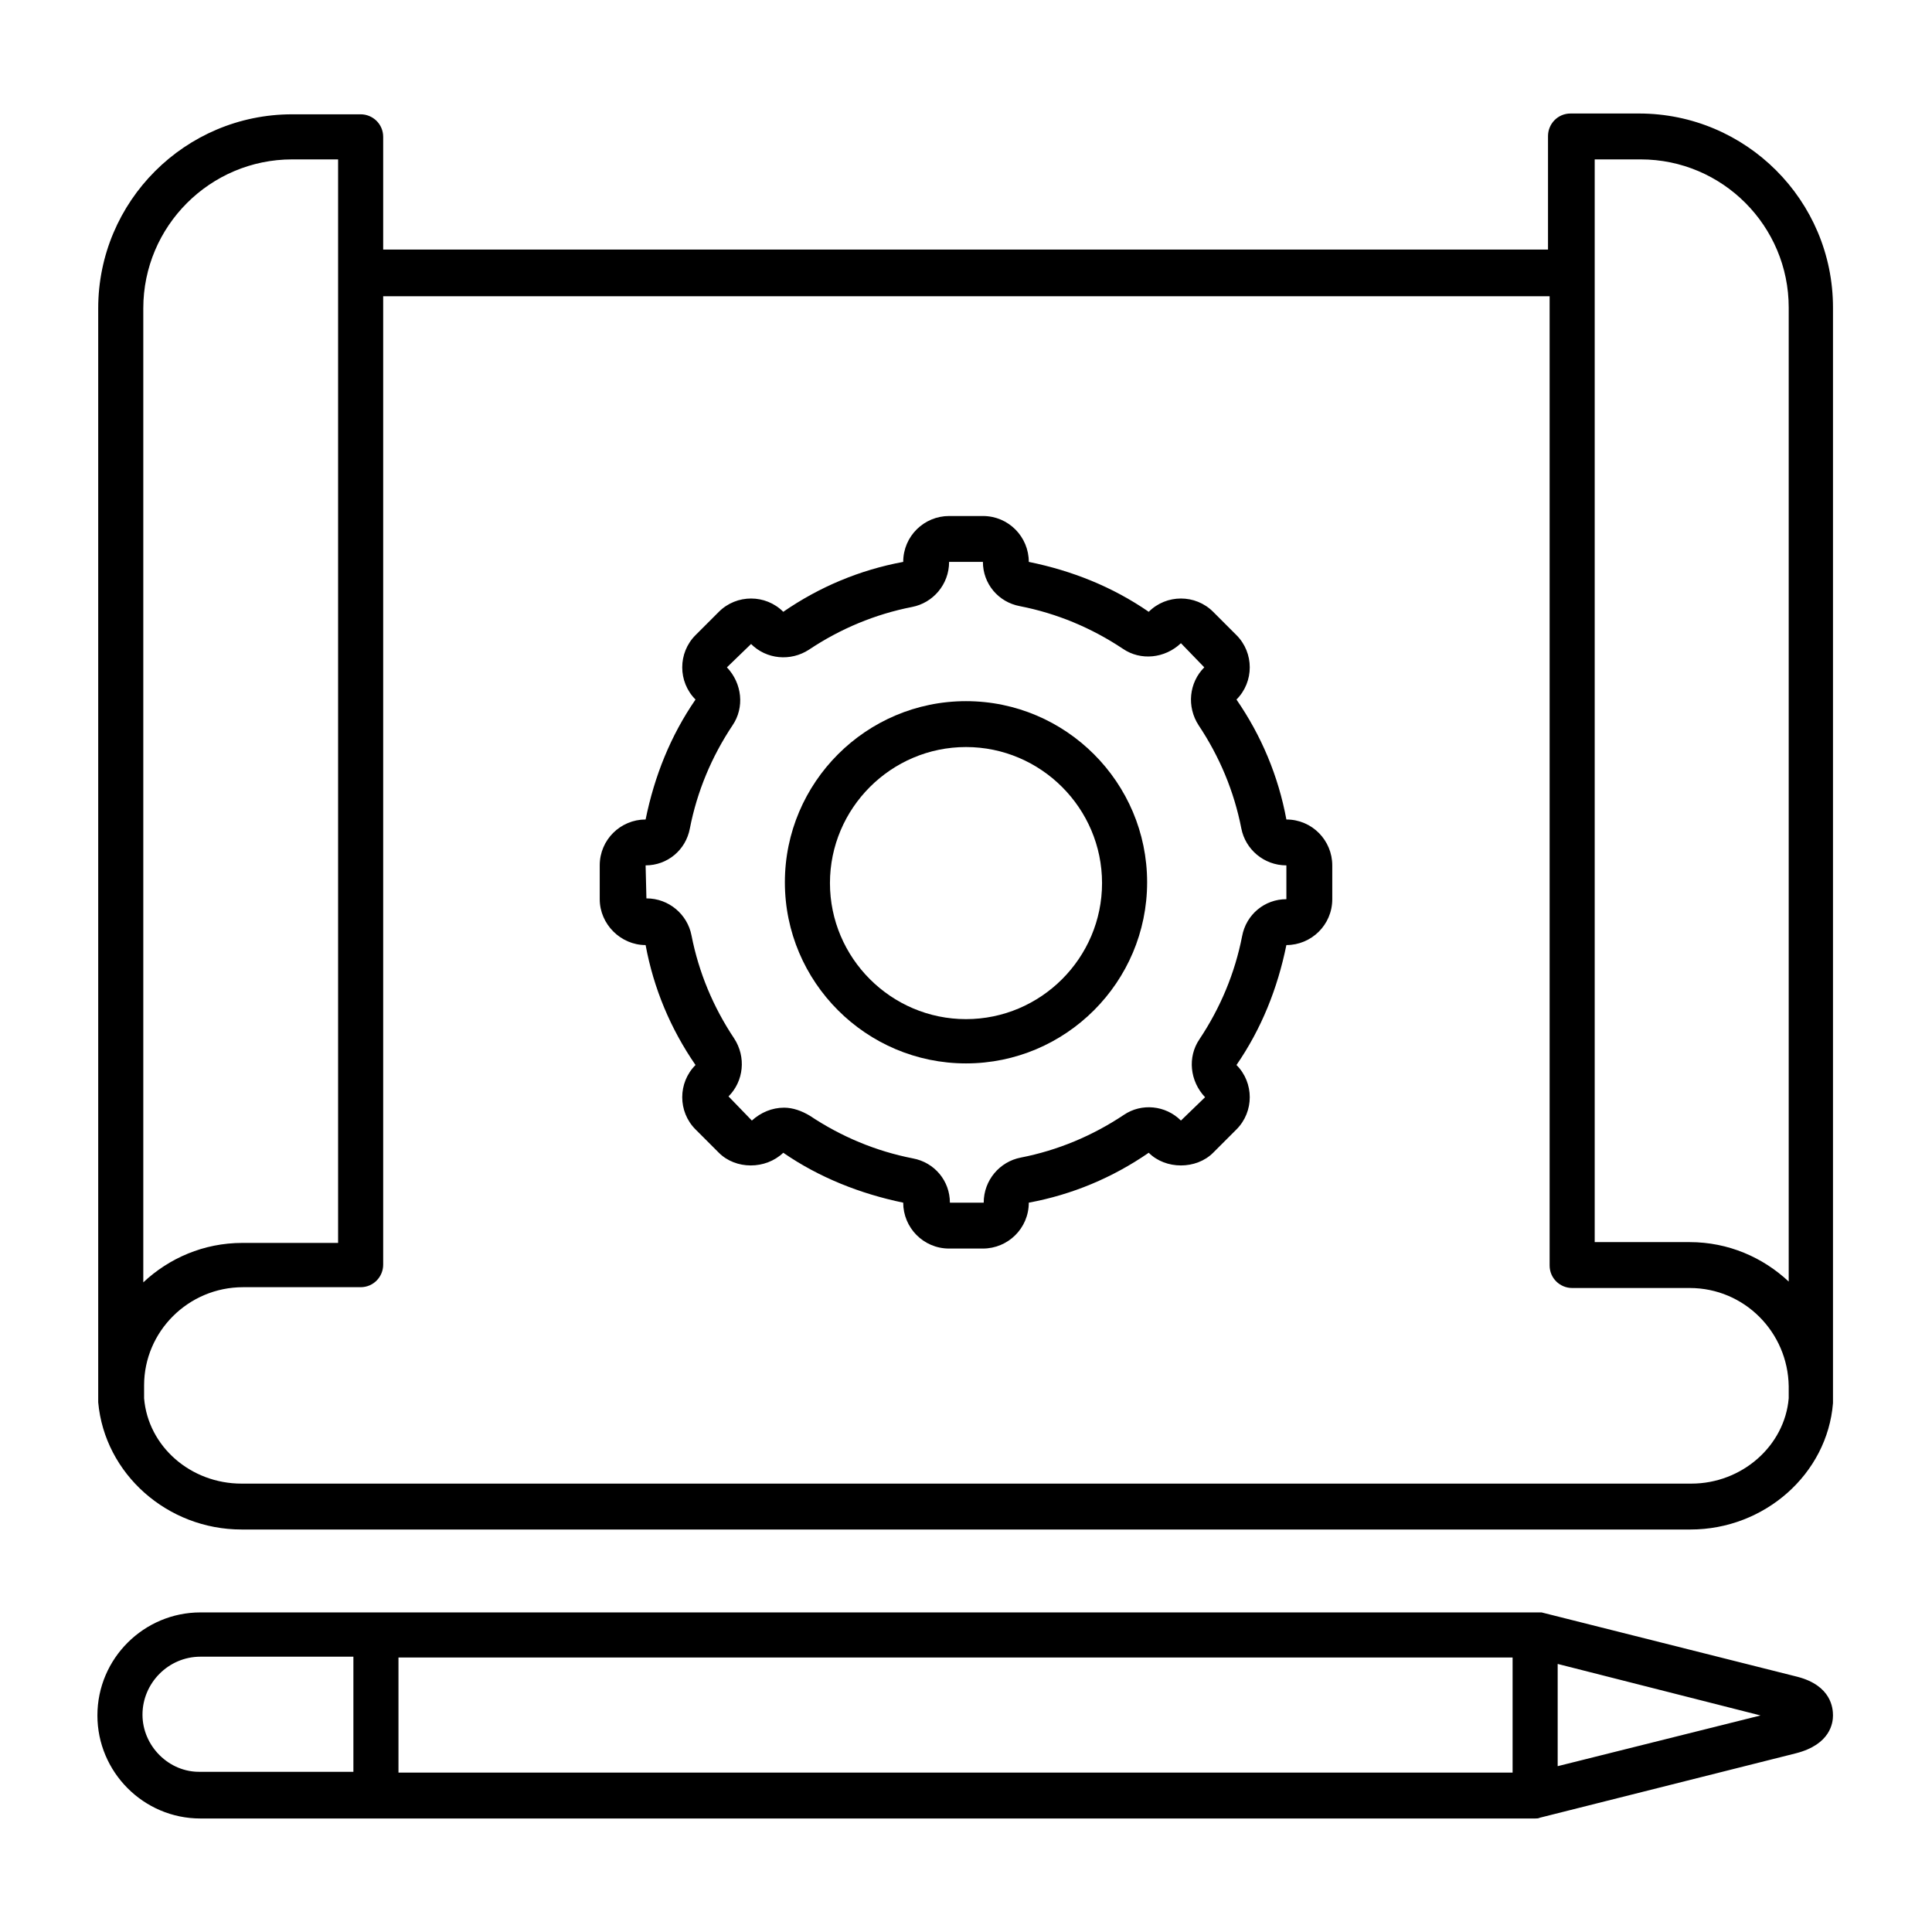
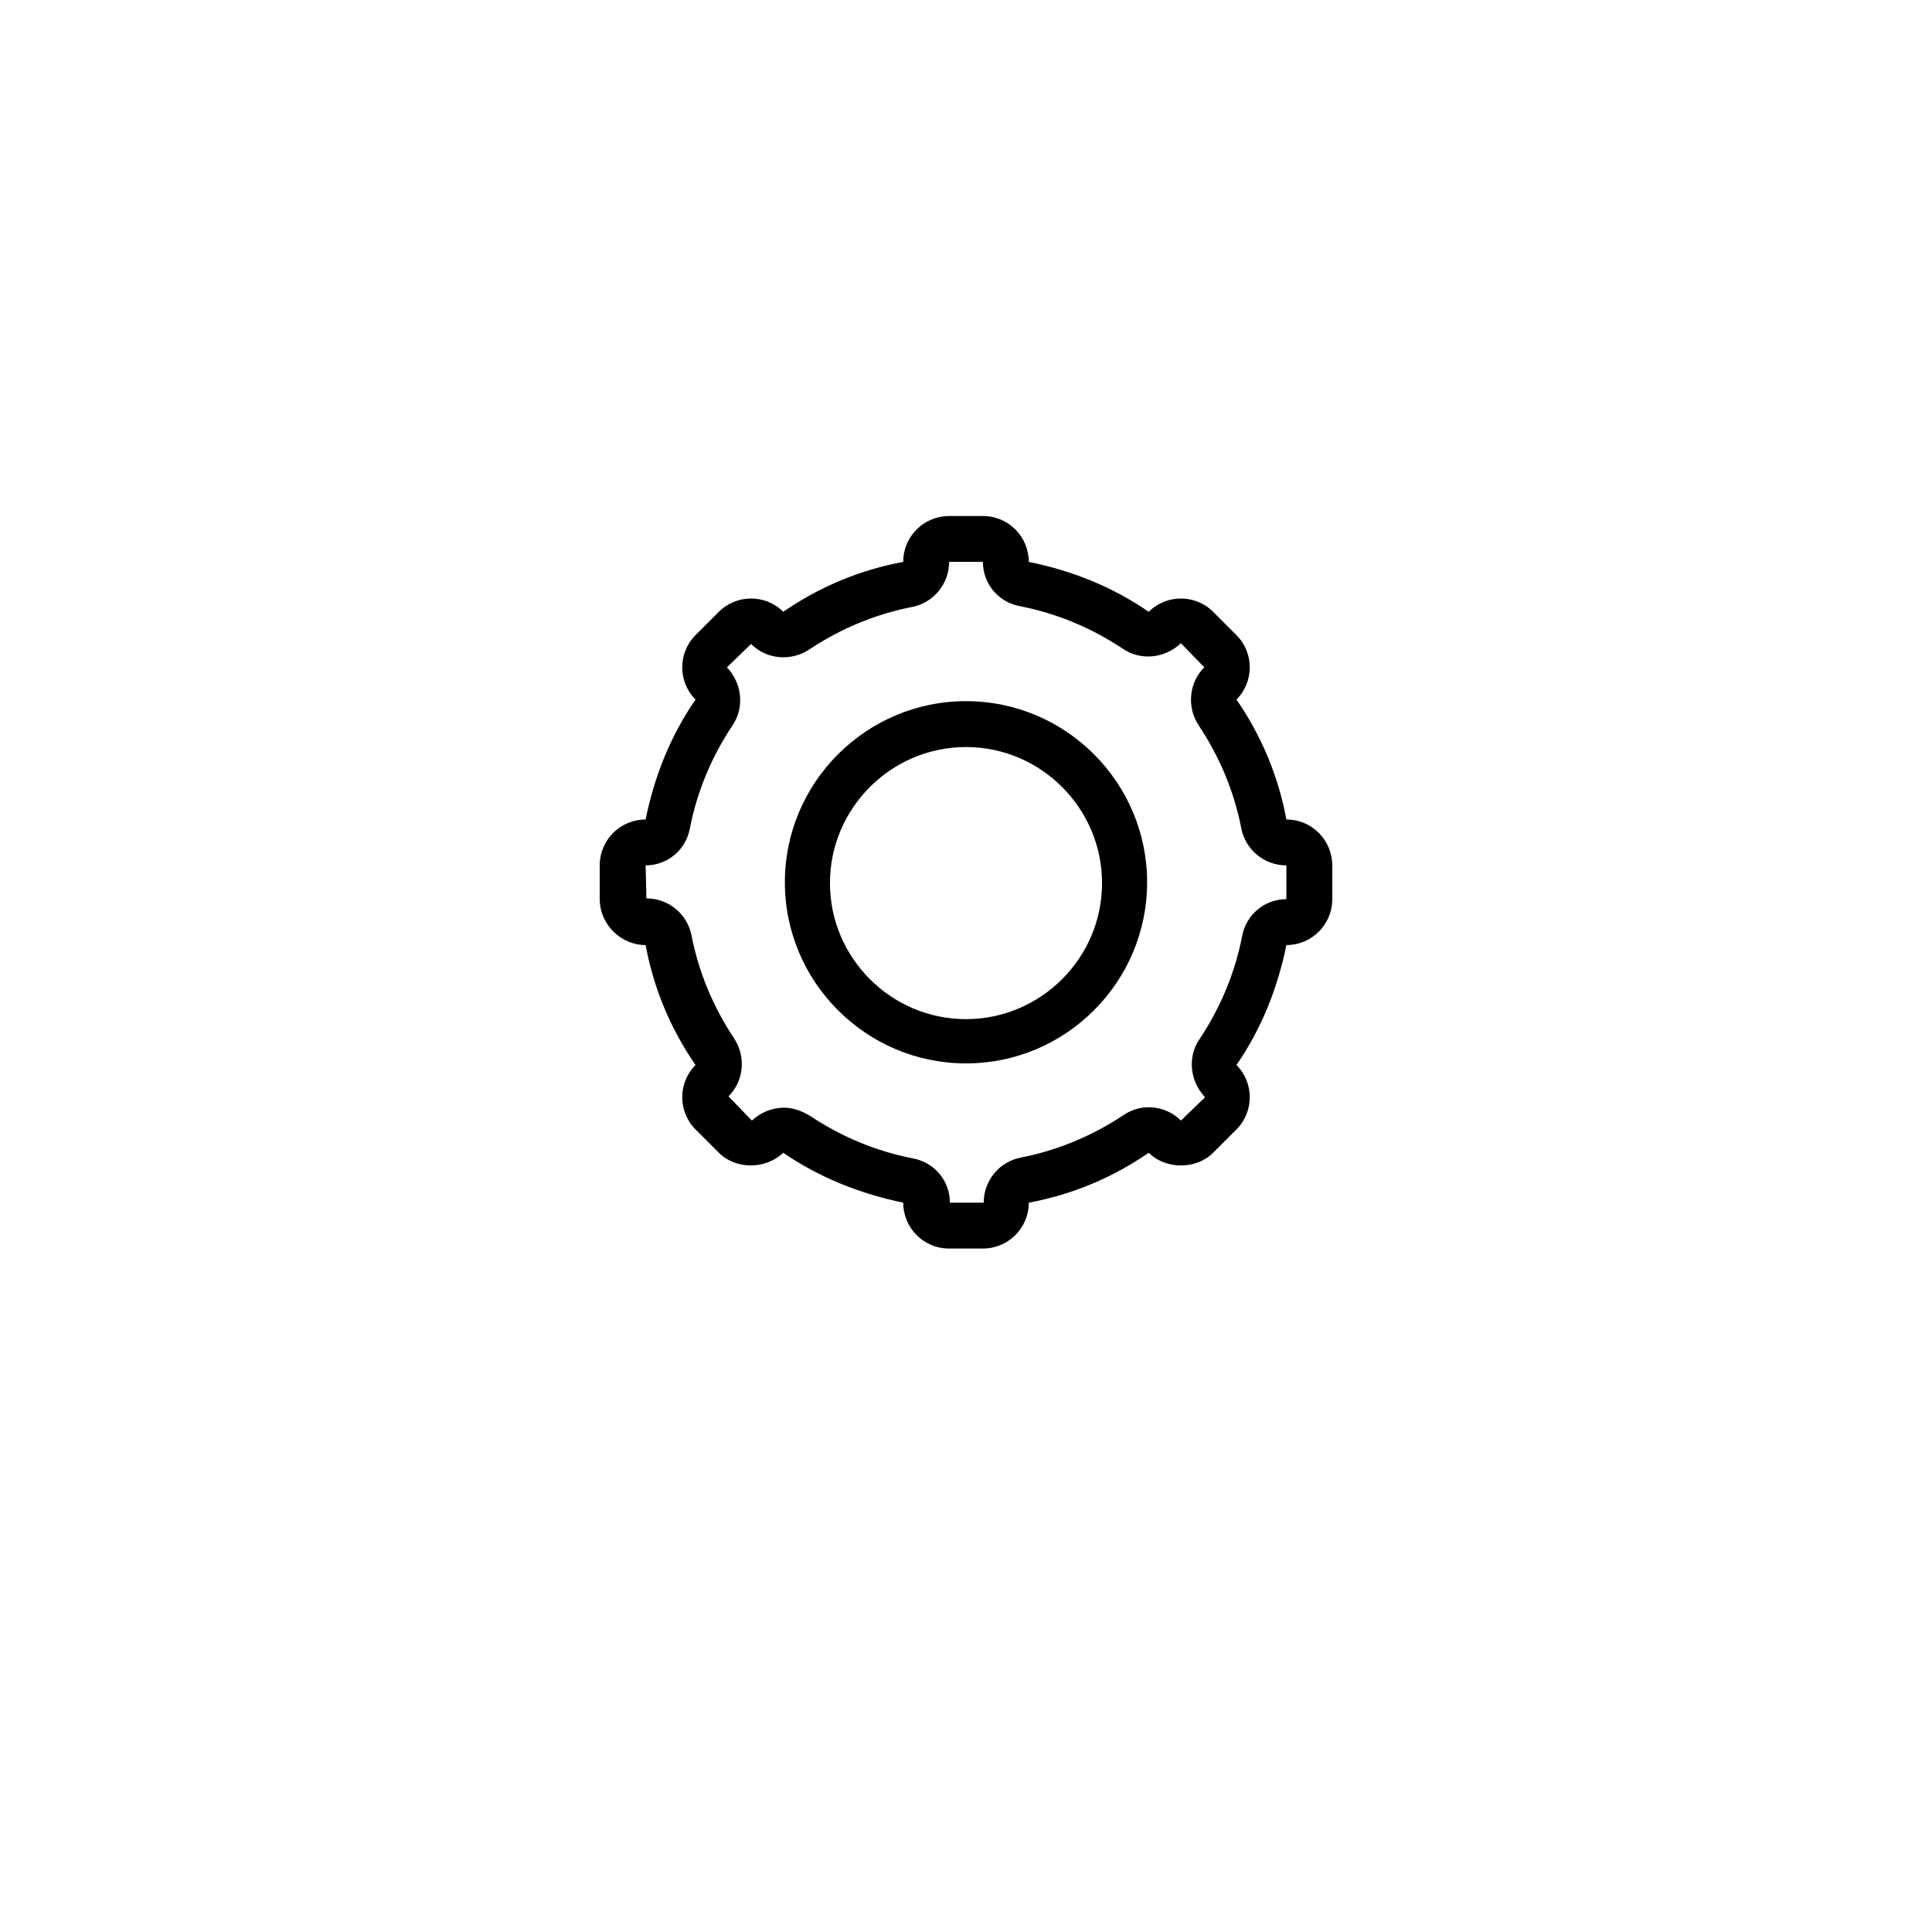
<svg xmlns="http://www.w3.org/2000/svg" version="1.1" x="0px" y="0px" viewBox="0 0 24 24" style="enable-background:new 0 0 24 24;" xml:space="preserve">
  <style type="text/css">
	.st0{fill:none;}
</style>
  <g id="Building_Helmet">
</g>
  <g id="Blueprint">
</g>
  <g id="House_Dimensions">
</g>
  <g id="House">
</g>
  <g id="Home_Design">
</g>
  <g id="Hammer_and_Wrench">
</g>
  <g id="Square_and_Gear_02">
</g>
  <g id="Calculator_and_Square">
</g>
  <g id="Electronics">
</g>
  <g id="Construction_Blueprint">
</g>
  <g id="Options">
</g>
  <g id="Critical_Thinking_02">
</g>
  <g id="Critical_Thinking_01">
</g>
  <g id="Logic">
</g>
  <g id="Puzzle_Gear">
</g>
  <g id="Brain_Gear">
</g>
  <g id="Blueprint_and_Pencil">
    <g>
-       <path d="M1.22,17.3c0,0,0,0.01,0,0.01c0,0.04,0,0.08,0,0.11C1.3,18.31,2.08,19,3,19h2.54h12.92H21c0.92,0,1.7-0.69,1.77-1.57    c0-0.04,0-0.08,0-0.11c0,0,0-0.01,0-0.01v-0.02c0,0,0-0.01,0-0.01v-0.05c0,0,0,0,0-0.01l0-13.4c0-1.33-1.08-2.41-2.41-2.41h-0.85    c-0.16,0-0.28,0.13-0.28,0.28v1.41h-1.53H4.76V1.7c0-0.16-0.13-0.28-0.28-0.28H3.63c-1.33,0-2.41,1.08-2.41,2.41l0,13.4    c0,0,0,0,0,0.01v0.05c0,0,0,0.01,0,0.01V17.3z M19.81,1.98h0.57c1.02,0,1.84,0.83,1.84,1.84l0,12.1c-0.32-0.3-0.75-0.49-1.23-0.49    h-1.18V1.98z M17.72,3.68h1.53v12.04c0,0.16,0.13,0.28,0.28,0.28h1.46c0.68,0,1.22,0.55,1.23,1.22v0.06c0,0.03,0,0.06,0,0.09    c-0.05,0.59-0.58,1.06-1.21,1.06h-2.54H5.54H3c-0.63,0-1.16-0.46-1.21-1.06c0-0.03,0-0.06,0-0.09v-0.07    c0-0.67,0.55-1.22,1.23-1.22h1.46c0.16,0,0.28-0.13,0.28-0.28V3.68H17.72z M3.63,1.98h0.57v13.46H3.01    c-0.48,0-0.91,0.19-1.23,0.49l0-12.1C1.78,2.81,2.61,1.98,3.63,1.98z" />
      <path d="M8.02,11.74c0.1,0.54,0.31,1.04,0.62,1.49c-0.22,0.22-0.22,0.58,0,0.8l0.29,0.29c0.21,0.21,0.58,0.21,0.8,0    c0.45,0.31,0.96,0.51,1.49,0.62c0,0.31,0.25,0.57,0.57,0.57h0.42c0.31,0,0.57-0.25,0.57-0.57c0.54-0.1,1.04-0.31,1.49-0.62    c0.21,0.21,0.59,0.21,0.8,0l0.29-0.29c0.22-0.22,0.22-0.58,0-0.8c0.31-0.45,0.51-0.95,0.62-1.49c0.31,0,0.57-0.25,0.57-0.57v-0.42    c0-0.31-0.25-0.57-0.57-0.57c-0.1-0.54-0.31-1.04-0.62-1.49c0.22-0.22,0.22-0.58,0-0.8L15.07,7.6c-0.22-0.22-0.58-0.22-0.8,0    c-0.45-0.31-0.95-0.51-1.49-0.62c0-0.31-0.25-0.57-0.57-0.57h-0.42c-0.31,0-0.57,0.25-0.57,0.57c-0.54,0.1-1.04,0.31-1.49,0.62    c-0.22-0.22-0.58-0.22-0.8,0L8.64,7.89c-0.22,0.22-0.22,0.58,0,0.8c-0.31,0.45-0.51,0.95-0.62,1.49c-0.31,0-0.57,0.25-0.57,0.57    v0.42C7.45,11.48,7.71,11.74,8.02,11.74z M8.02,10.75c0.27,0,0.5-0.19,0.55-0.46C8.66,9.83,8.84,9.4,9.1,9.01    c0.15-0.22,0.12-0.52-0.07-0.72L9.33,8c0.19,0.19,0.49,0.22,0.72,0.07c0.39-0.26,0.82-0.44,1.28-0.53    c0.26-0.05,0.46-0.28,0.46-0.56l0.42,0c0,0.27,0.19,0.5,0.46,0.55c0.46,0.09,0.89,0.27,1.28,0.53c0.22,0.15,0.52,0.12,0.72-0.07    l0.29,0.3c-0.19,0.19-0.22,0.49-0.07,0.72c0.26,0.39,0.44,0.82,0.53,1.28c0.05,0.26,0.28,0.46,0.56,0.46v0.42l0,0    c-0.27,0-0.5,0.19-0.55,0.46c-0.09,0.46-0.27,0.89-0.53,1.28c-0.15,0.22-0.12,0.52,0.07,0.72l-0.3,0.29    c-0.19-0.19-0.49-0.22-0.71-0.07c-0.39,0.26-0.82,0.44-1.28,0.53c-0.26,0.05-0.46,0.28-0.46,0.56l-0.42,0    c0-0.27-0.19-0.5-0.46-0.55c-0.46-0.09-0.89-0.27-1.28-0.53c-0.1-0.06-0.21-0.1-0.32-0.1c-0.15,0-0.29,0.06-0.4,0.16l-0.29-0.3    c0.19-0.19,0.22-0.49,0.07-0.72c-0.26-0.39-0.44-0.82-0.53-1.28c-0.05-0.26-0.28-0.46-0.56-0.46L8.02,10.75z" />
      <path d="M12,13.21c1.24,0,2.25-1.01,2.25-2.25S13.24,8.71,12,8.71s-2.25,1.01-2.25,2.25S10.76,13.21,12,13.21z M12,9.28    c0.93,0,1.69,0.76,1.69,1.69s-0.76,1.69-1.69,1.69s-1.69-0.76-1.69-1.69S11.07,9.28,12,9.28z" />
-       <path d="M22.33,20.83l-3.18-0.8c0,0,0,0-0.01,0c-0.01,0-0.02,0-0.03,0c-0.01,0-0.02,0-0.03,0c0,0,0,0-0.01,0H2.49    c-0.7,0-1.28,0.57-1.28,1.28c0,0.7,0.57,1.28,1.28,1.28h16.58c0.02,0,0.04,0,0.06-0.01c0,0,0,0,0,0l3.18-0.8    c0.43-0.11,0.46-0.38,0.46-0.47S22.75,20.94,22.33,20.83z M1.77,21.3c0-0.39,0.32-0.72,0.72-0.72h1.9v1.43h-1.9    C2.1,22.02,1.77,21.69,1.77,21.3z M18.79,22.02H4.95v-1.43h13.84V22.02z M19.35,21.94v-1.27l2.52,0.64L19.35,21.94z" />
    </g>
    <rect class="st0" width="24" height="24" />
  </g>
  <g id="Problem_Solving">
</g>
  <g id="Blueprint_Idea">
</g>
  <g id="Room">
</g>
  <g id="Wrench_and_Gear">
</g>
  <g id="Design_Tools">
</g>
  <g id="Square_and_Gear_01">
</g>
  <g id="Drawing_Tools_1_">
</g>
  <g id="Documents">
</g>
  <g id="Floorplan">
</g>
  <g id="Design">
</g>
  <g id="Blueprint_and_Gear">
</g>
  <g id="Blueprint_and_Compass">
</g>
  <g id="Rocket">
</g>
  <g id="Website">
</g>
  <g id="Network_Engineering">
</g>
  <g id="Gear_Compass">
</g>
  <g id="Troubleshooting">
</g>
  <g id="Floor_Plan_Design_02">
</g>
  <g id="Helmet">
</g>
  <g id="Mobile">
</g>
  <g id="Factory">
</g>
  <g id="Home">
</g>
  <g id="Measurements">
</g>
  <g id="Location">
</g>
  <g id="Floor_Plan_Design_01">
</g>
  <g id="Dimensions">
</g>
  <g id="Money_Management">
</g>
  <g id="Drawing_Tools">
</g>
  <g id="Document">
</g>
  <g id="Management">
</g>
  <g id="CAD_Drawing">
</g>
  <g id="Calculator">
</g>
  <g id="Engineer">
</g>
</svg>